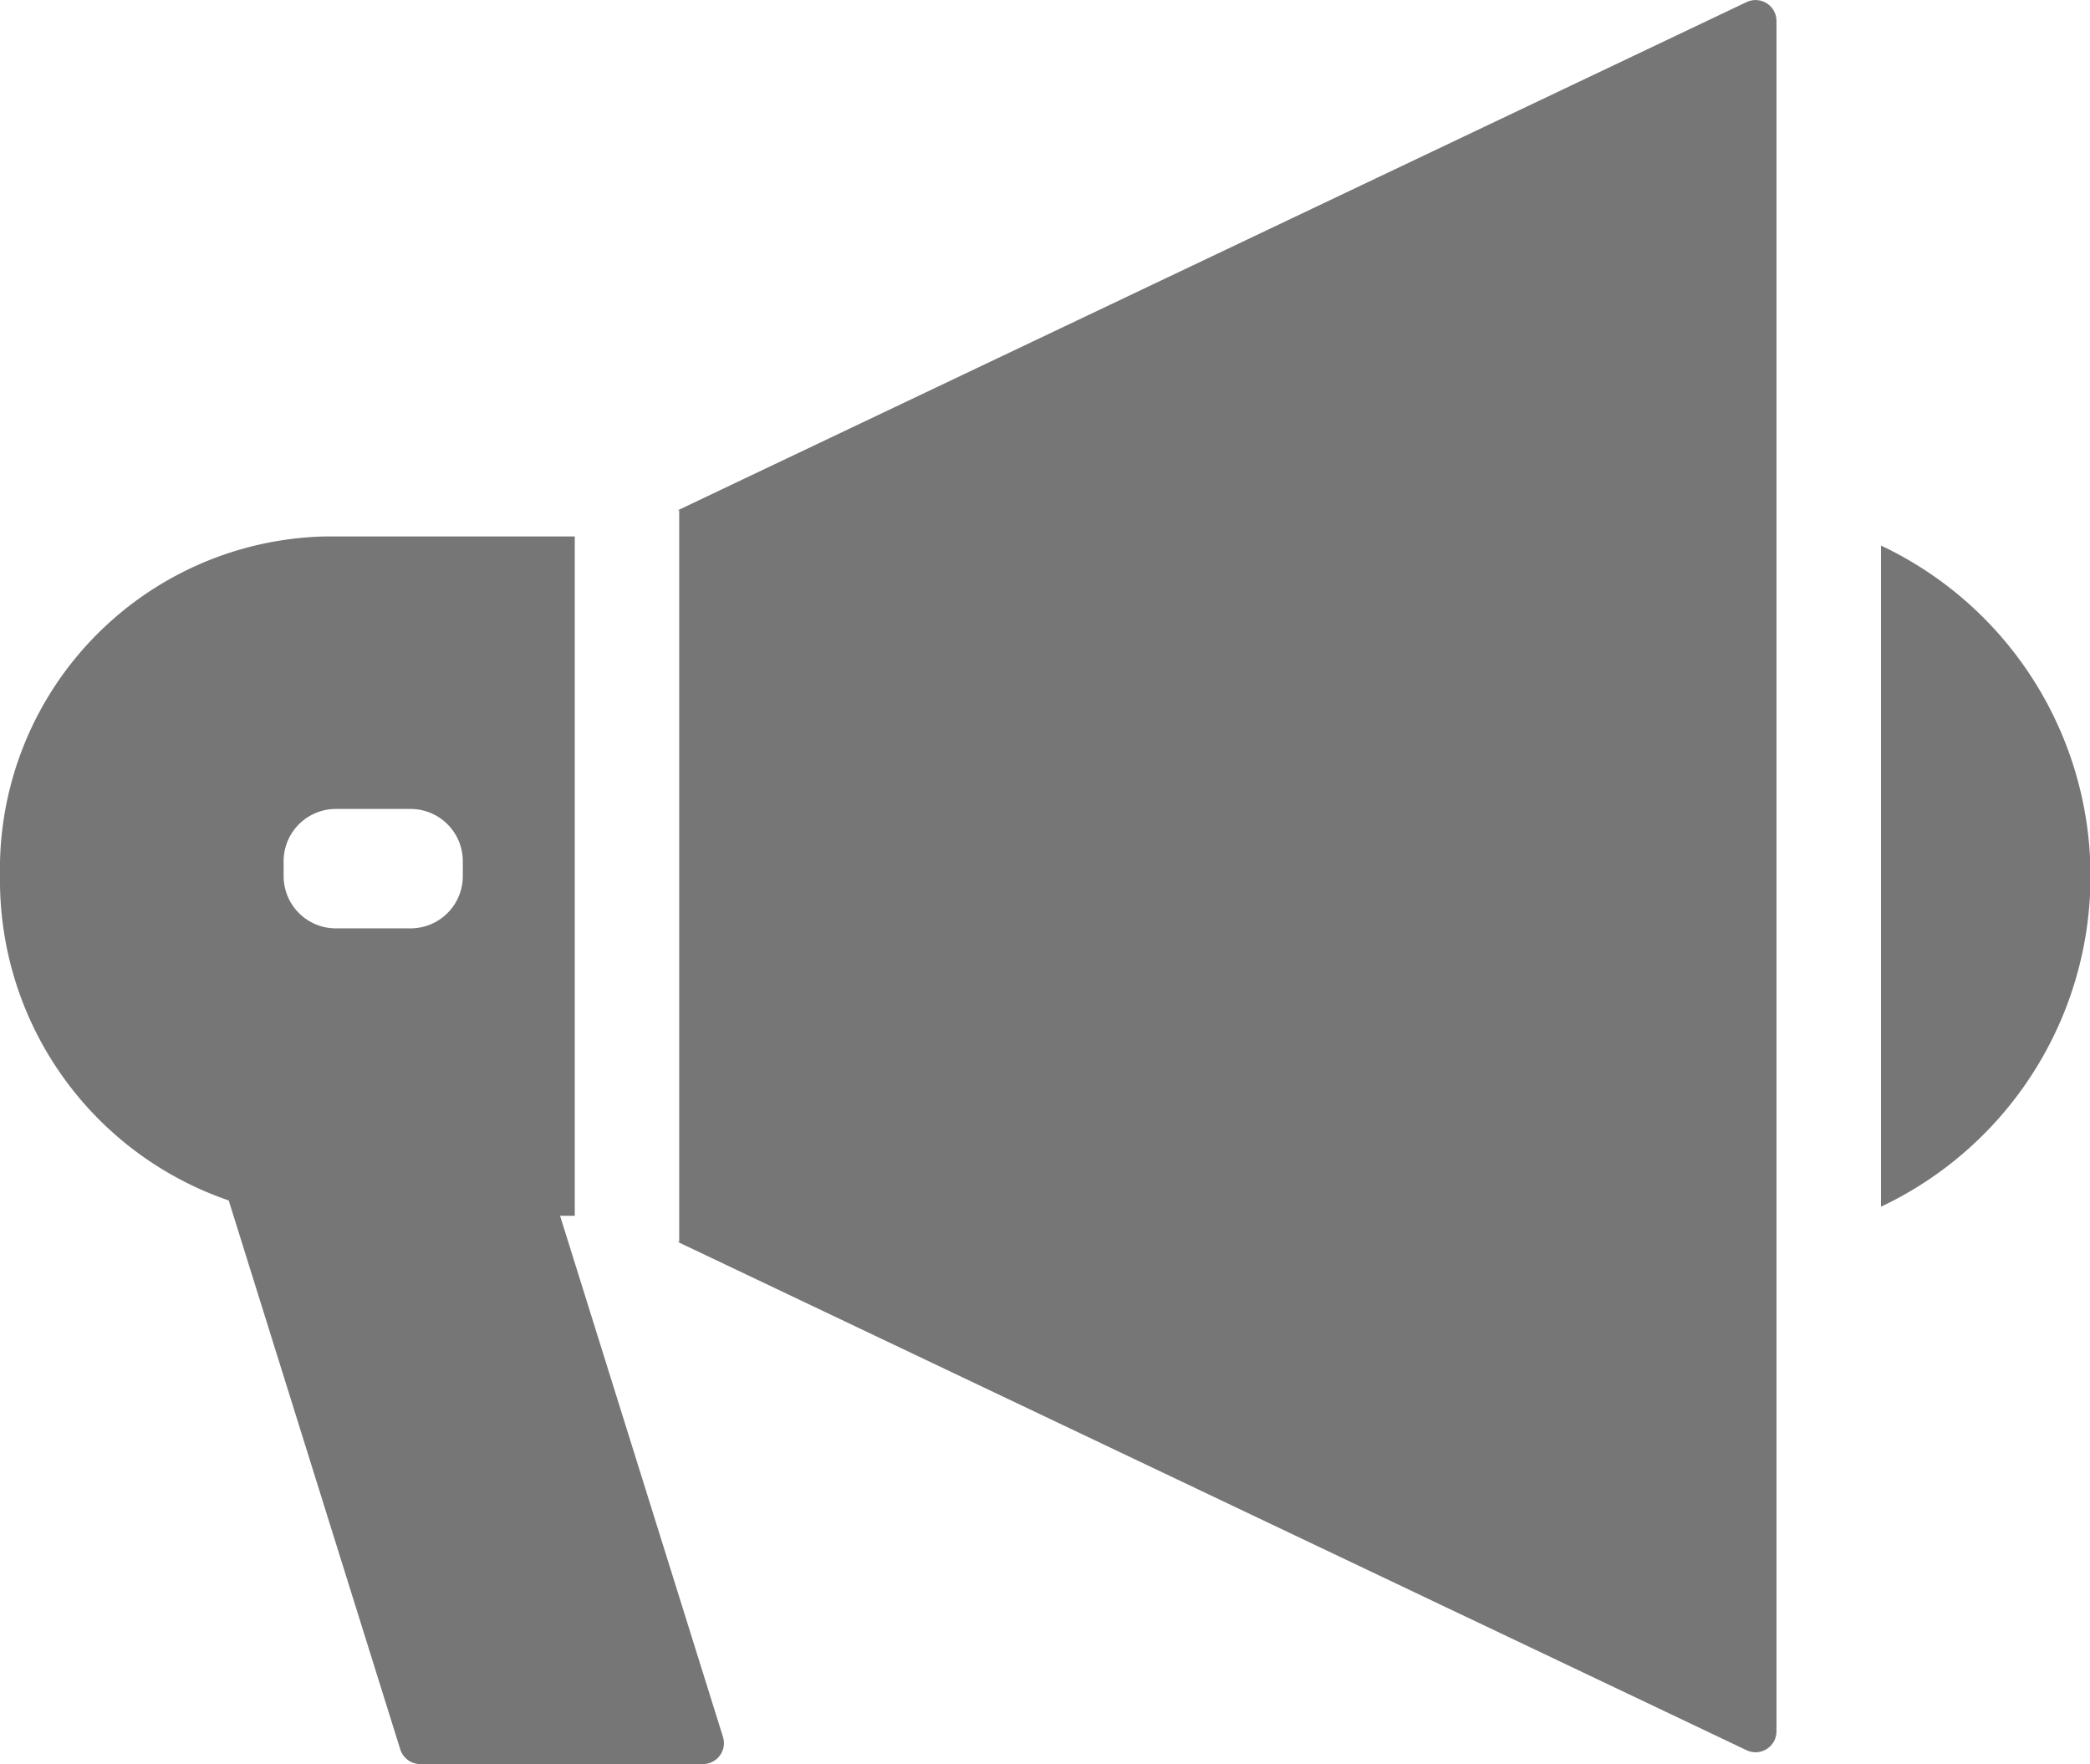
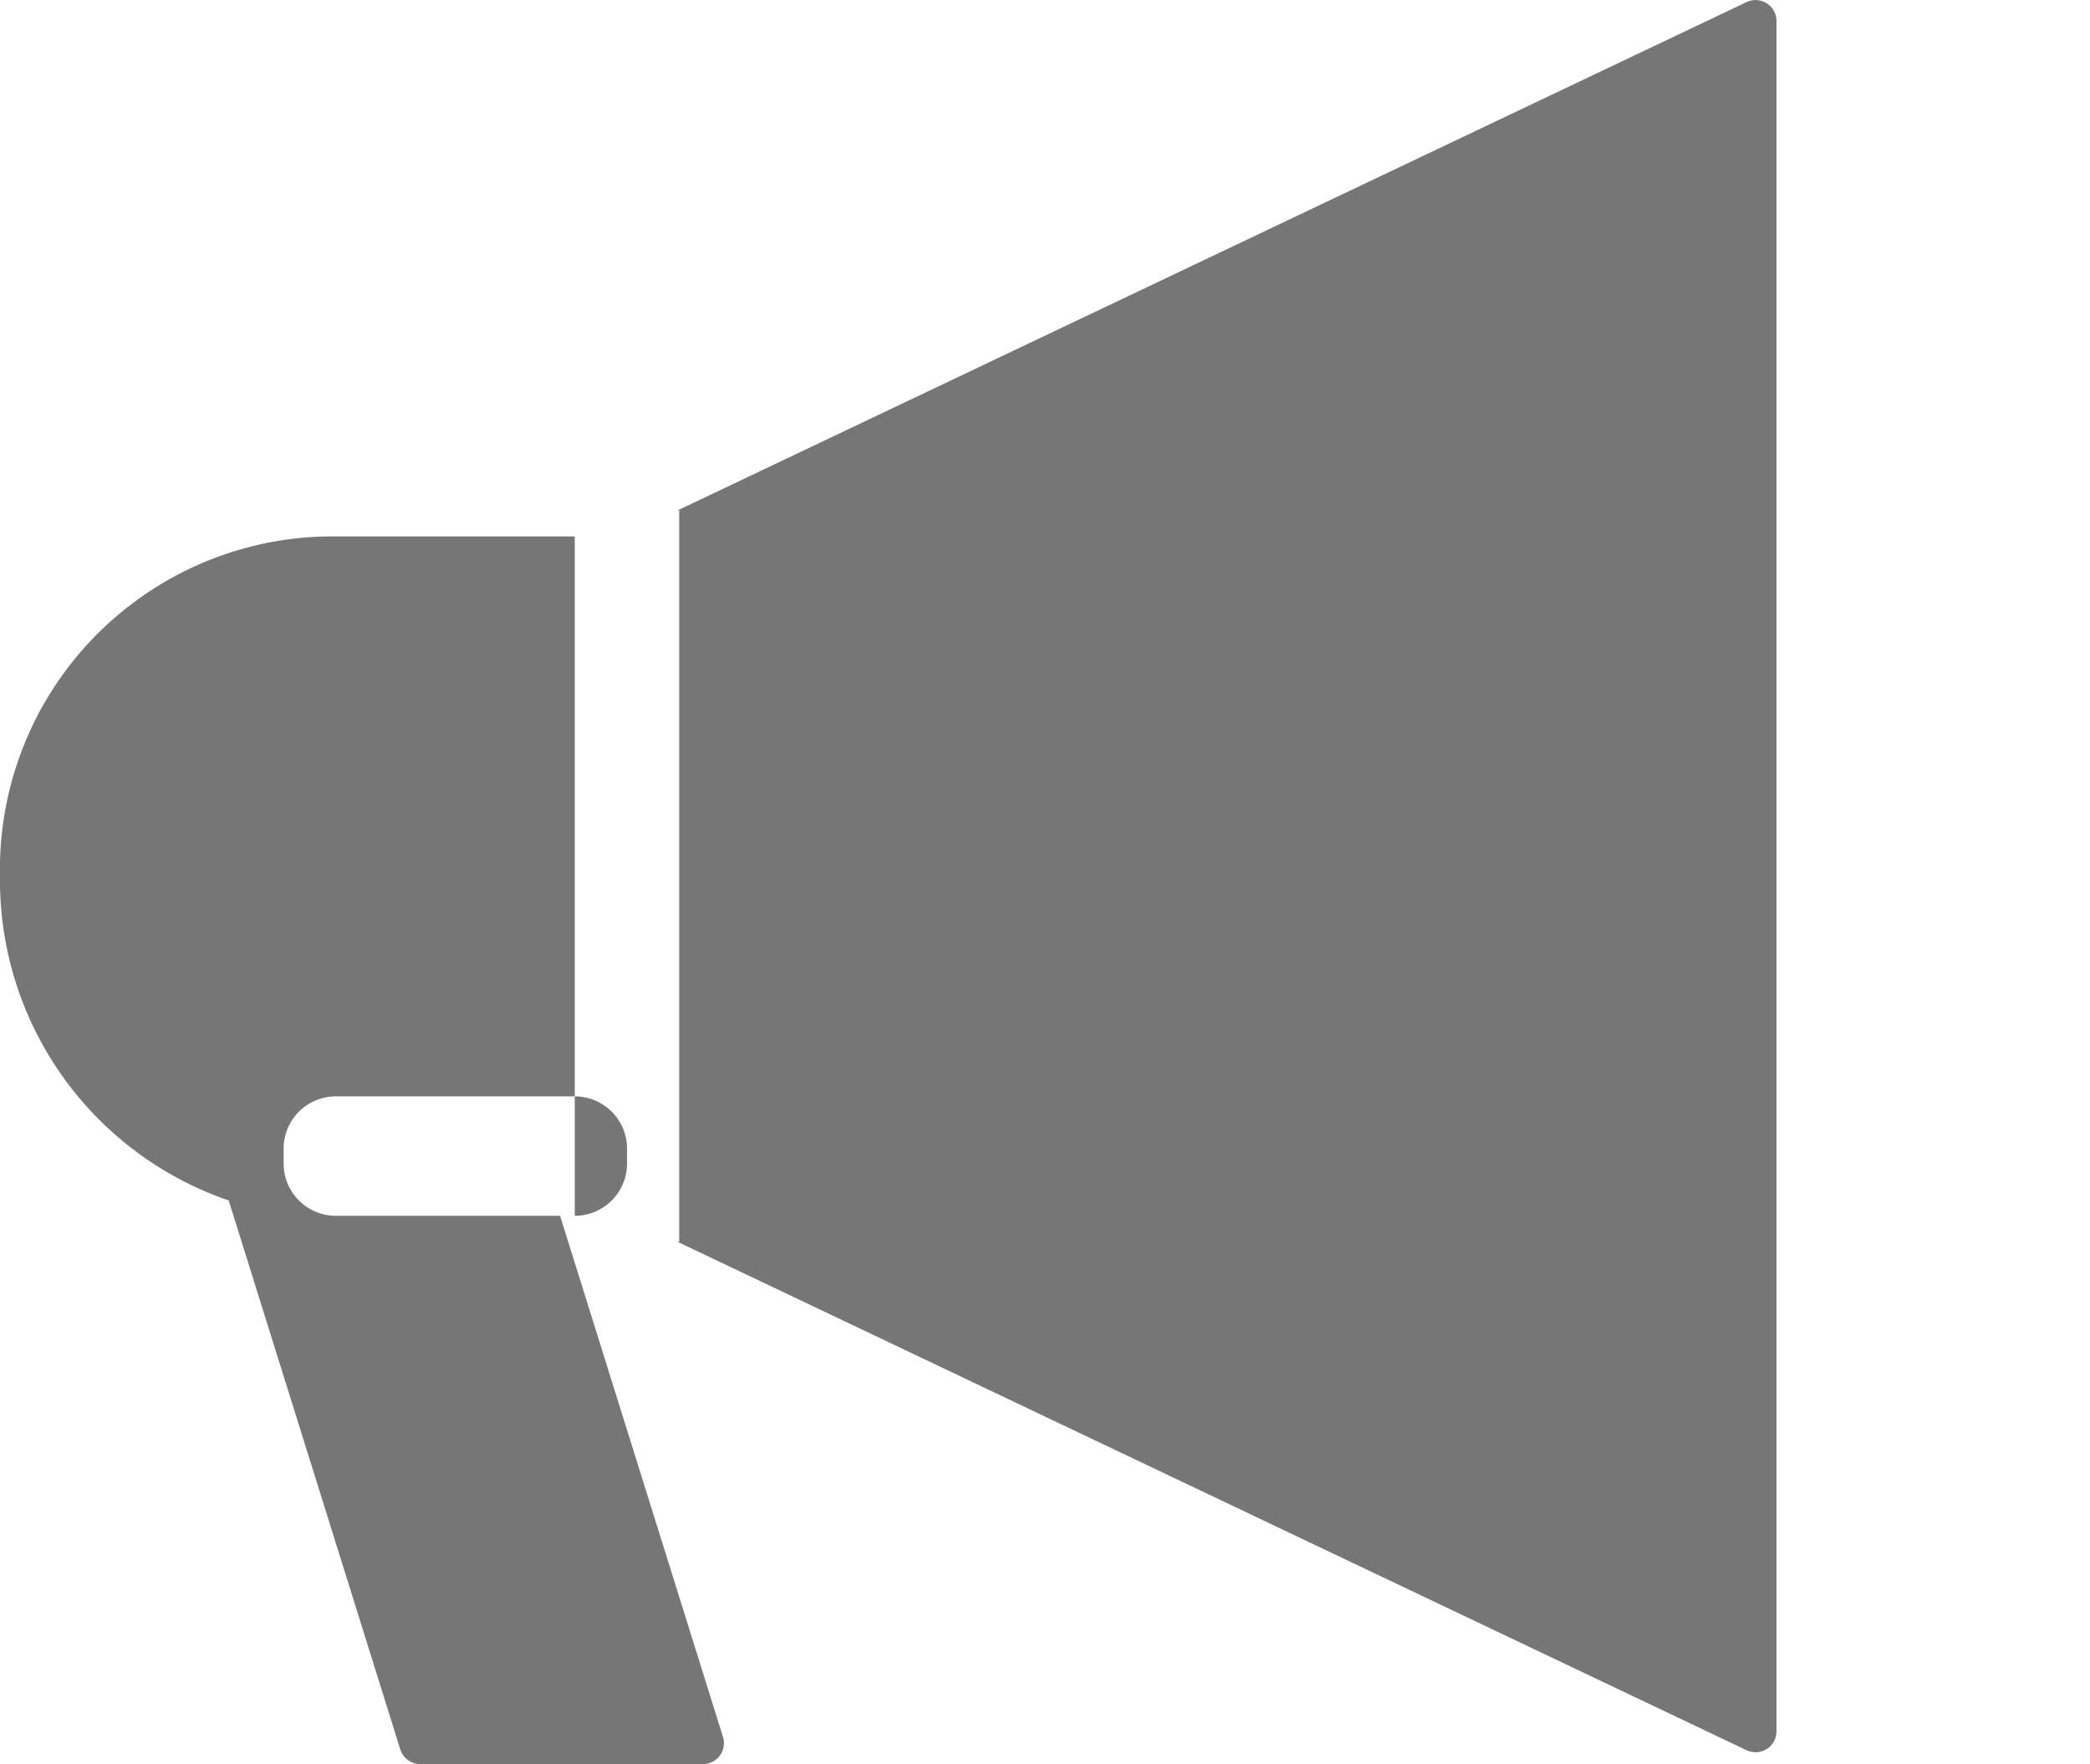
<svg xmlns="http://www.w3.org/2000/svg" width="29.159" height="24.616" viewBox="0 0 29.159 24.616">
  <g id="promotion" transform="translate(-2 -3.116)">
-     <path id="Path_4626" data-name="Path 4626" d="M26.785,3.408a.292.292,0,0,0-.417-.263L11.455,10.236h.021V20.442h-.021l14.913,7.092a.292.292,0,0,0,.417-.263ZM10.019,20.078V10.6H6.544A4.644,4.644,0,0,0,2,15.339a4.722,4.722,0,0,0,3.191,4.525l2.395,7.663a.292.292,0,0,0,.278.2h3.945a.292.292,0,0,0,.278-.378L9.814,20.078ZM7.728,16.068a.729.729,0,0,0,.729-.729v-.208a.729.729,0,0,0-.729-.729H6.686a.729.729,0,0,0-.729.729v.208a.729.729,0,0,0,.729.729Z" transform="translate(0 0)" fill="#767676" fill-rule="evenodd" />
-     <path id="Path_4627" data-name="Path 4627" d="M22.29,17.715a5.1,5.1,0,0,0,0-9.224ZM20.832,8.052a5.1,5.1,0,1,0,0,10.1Z" transform="translate(5.953 2.236)" fill="#767676" fill-rule="evenodd" />
+     <path id="Path_4626" data-name="Path 4626" d="M26.785,3.408a.292.292,0,0,0-.417-.263L11.455,10.236h.021V20.442h-.021l14.913,7.092a.292.292,0,0,0,.417-.263ZM10.019,20.078V10.6H6.544A4.644,4.644,0,0,0,2,15.339a4.722,4.722,0,0,0,3.191,4.525l2.395,7.663a.292.292,0,0,0,.278.2h3.945a.292.292,0,0,0,.278-.378L9.814,20.078Za.729.729,0,0,0,.729-.729v-.208a.729.729,0,0,0-.729-.729H6.686a.729.729,0,0,0-.729.729v.208a.729.729,0,0,0,.729.729Z" transform="translate(0 0)" fill="#767676" fill-rule="evenodd" />
  </g>
</svg>